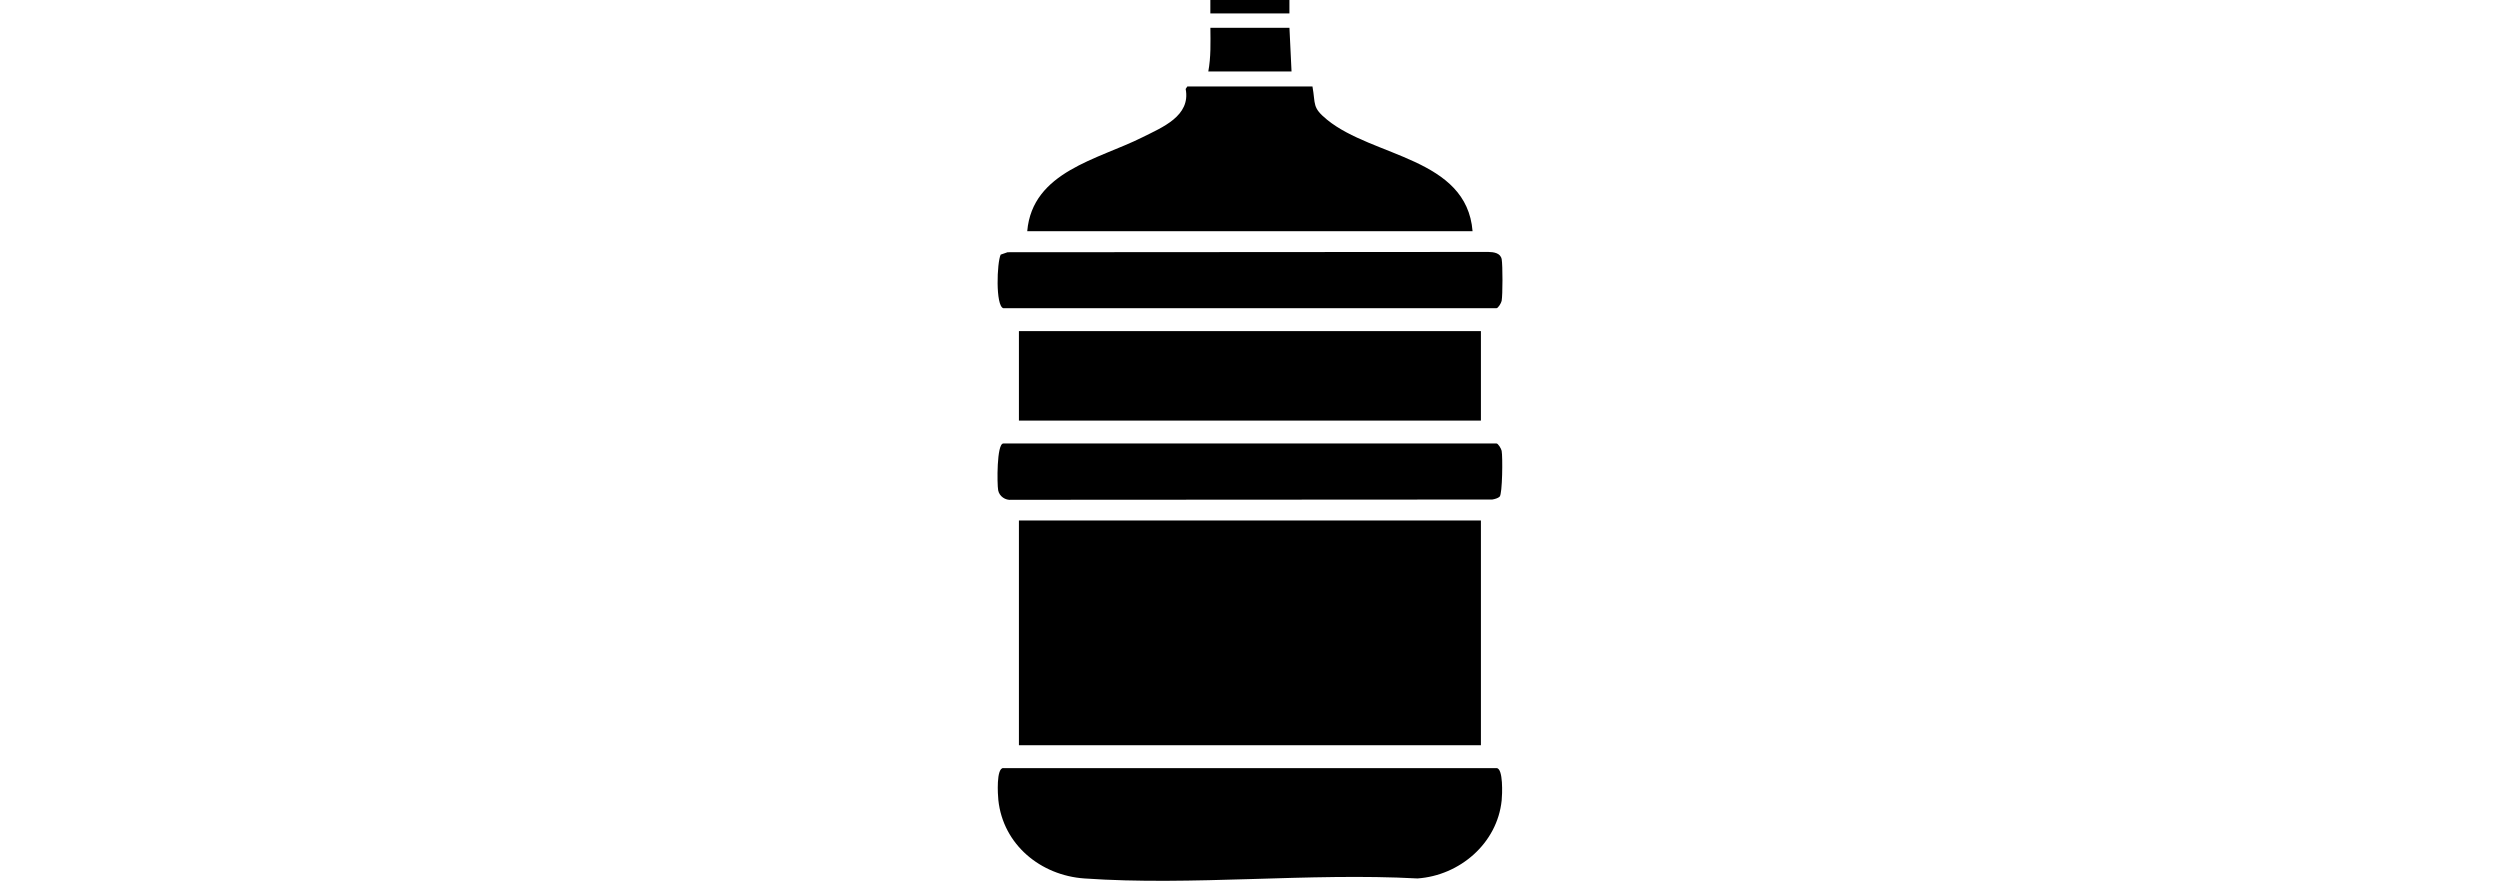
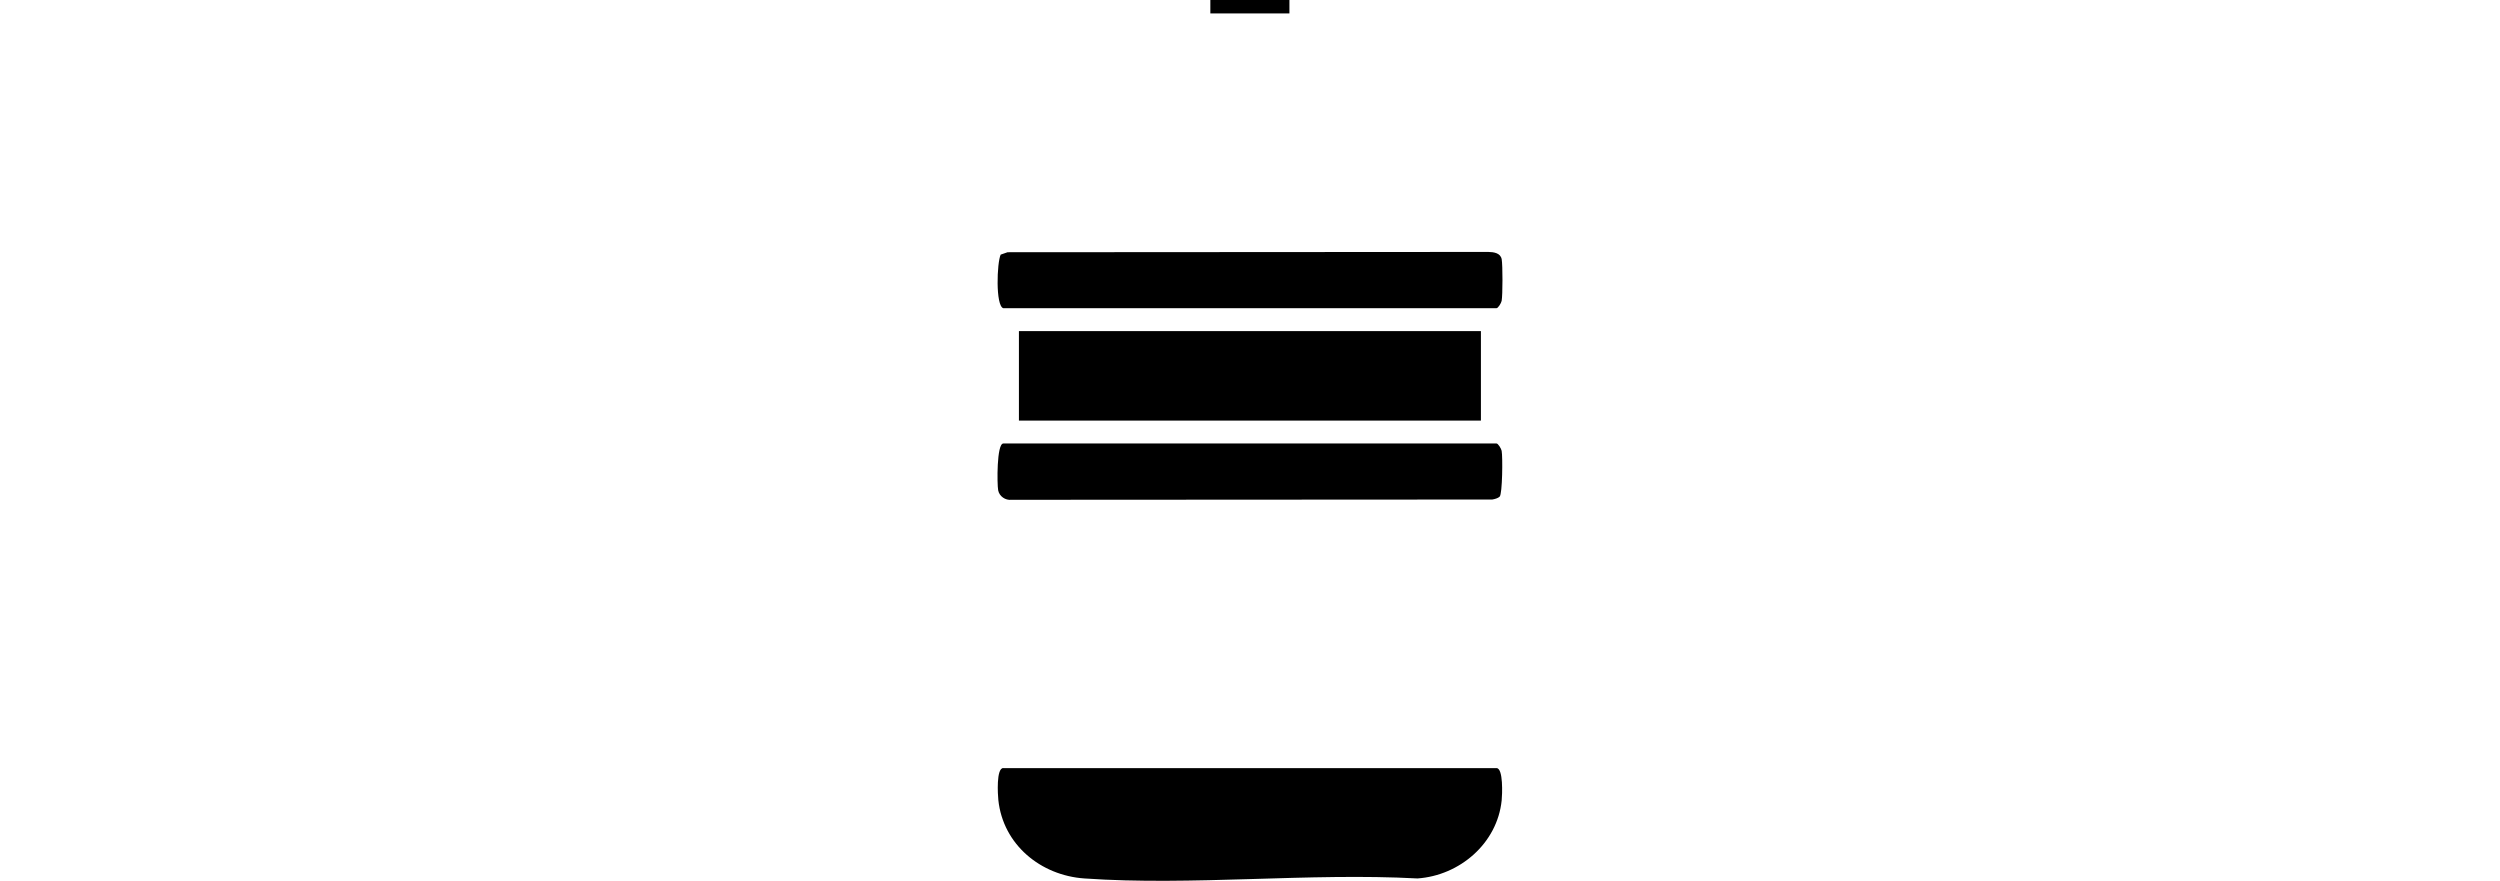
<svg xmlns="http://www.w3.org/2000/svg" id="katman_2" data-name="katman 2" viewBox="0 0 181.64 316.85" height="64px">
  <g id="katman_1" data-name="katman 1">
    <g>
-       <rect x="7.7" y="187.22" width="166.18" height="80.84" />
      <path d="M2.09,276.29h177.4c2.5,0,2.06,9.72,1.86,11.59-1.58,15.5-15.11,27.04-30.28,28.1-39.13-2.11-81.03,2.71-119.83,0-15.69-1.09-29.24-12.13-30.94-28.2-.2-1.88-.81-11.51,1.78-11.51Z" />
-       <path d="M170.88,83.17H10.69c1.84-21.49,25.5-25.8,41.44-33.79,7.12-3.57,17.43-7.65,15.55-17.38l.6-.9h45.01c1.17,6.55-.2,7.5,5.25,11.96,16.48,13.48,50.22,13.62,52.34,40.11Z" />
      <rect x="7.7" y="119.1" width="166.18" height="32.19" />
      <path d="M2.09,110.87c-2.85-.86-2.31-16.44-.95-19.28l2.48-.86,172.91-.11c2,.04,4.42.38,4.83,2.65.37,2.06.37,12.92-.02,14.95-.16.82-1.29,2.64-1.85,2.64H2.09Z" />
      <path d="M2.09,159.52h177.4c.56,0,1.69,1.82,1.85,2.64.41,2.12.28,15.46-.71,16.47-.58.59-1.85.92-2.69,1.05l-172.91.1c-2.18.26-4.39-1.24-4.8-3.43s-.55-16.82,1.85-16.82Z" />
-       <path d="M105.01,9.99l.75,15.72h-29.94c.97-5.19.79-10.45.75-15.72h28.44Z" />
      <rect x="76.56" width="28.44" height="4.83" />
    </g>
  </g>
</svg>